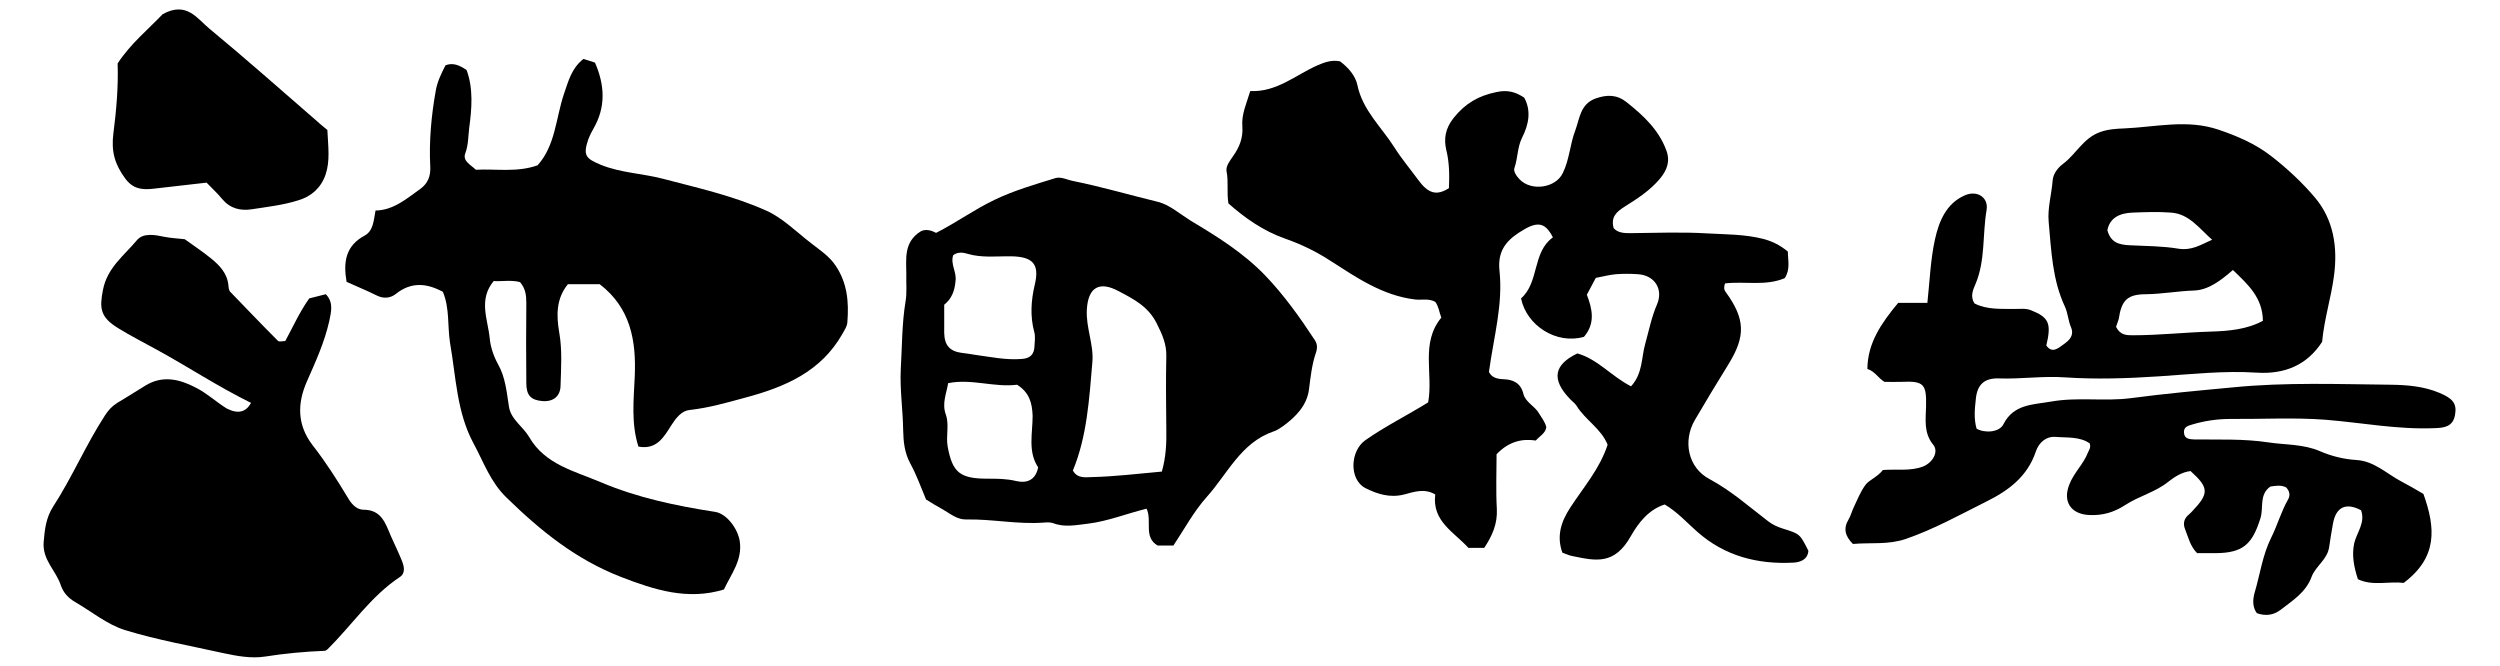
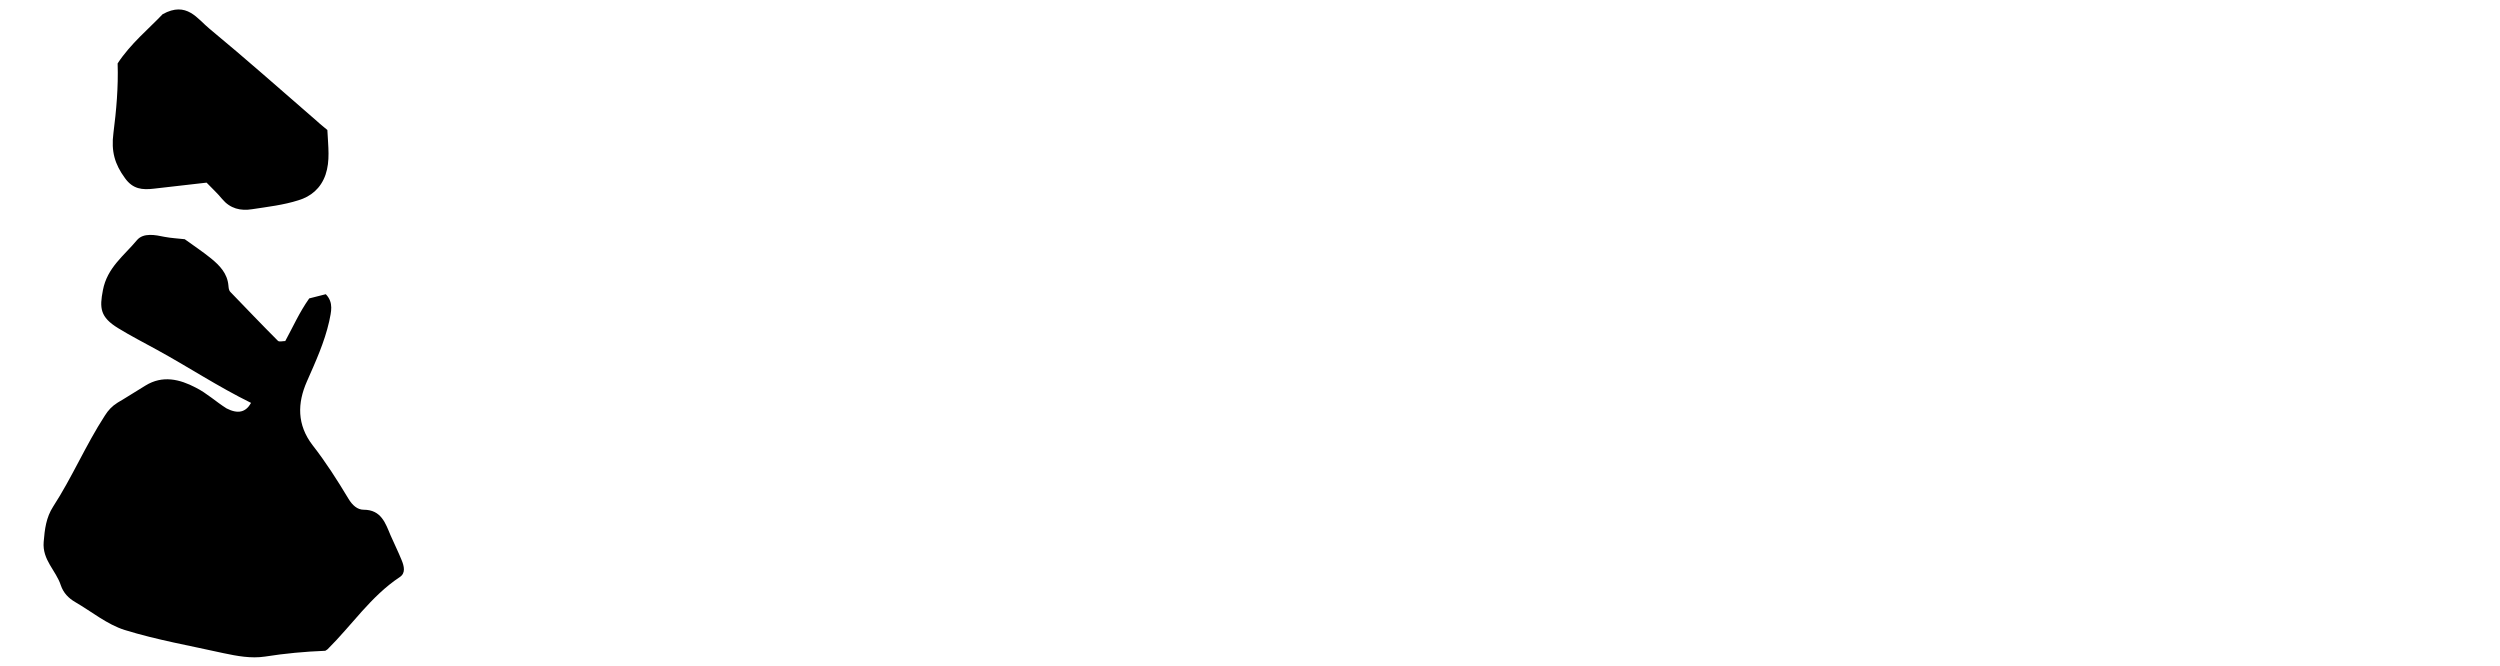
<svg xmlns="http://www.w3.org/2000/svg" version="1.1" id="レイヤー_1" x="0px" y="0px" viewBox="0 0 950 253" style="enable-background:new 0 0 950 253;" xml:space="preserve">
  <g>
    <g>
-       <path d="M715.5,178.6c5.4-0.4,10.4,0.5,15.2-1.3c3.6-1.4,6.1-5.5,4-8.2c-3.8-4.6-2.9-9.7-2.8-14.7c0.2-8.4-0.8-9.7-9.3-9.3    c-2.2,0.1-4.4,0-6.5,0c-2.4-1.4-3.6-4-6.5-4.9c0.1-9.9,5.3-17.4,11.7-25.1c3.4,0,7.2,0,11.1,0c0.9-8.4,1.2-16.5,2.9-24.2    c1.5-6.7,4.2-13.6,11.4-16.7c4.6-2,9,0.8,8.2,5.6c-1.6,9.3-0.4,19.1-4.2,28.1c-1,2.3-2.1,4.8-0.4,7.4c4.9,2.5,10.2,2,15.5,2.1    c2,0,4-0.3,6,0.5c6.8,2.7,7.8,5,5.8,13.4c2.3,3.2,4.6,0.9,6.5-0.4c2.1-1.5,4.2-3.3,2.9-6.5c-1.1-2.5-1.2-5.4-2.3-7.8    c-4.8-10.2-5.2-21.2-6.2-32.2c-0.5-5.3,1.1-10.5,1.5-15.8c0.2-2.5,1.8-4.7,3.9-6.3c5-3.7,7.7-9.8,14.1-12.1c3-1.1,6.3-1.3,9.1-1.4    c12-0.5,24-3.6,36,0.5c7.1,2.4,14,5.4,19.8,9.9c6.1,4.7,11.9,10.1,16.8,15.9c7,8.3,8.7,18.7,7.2,29.8c-1.1,8.3-3.7,16.3-4.5,25    c-5.7,8.8-14.2,12.4-24.9,11.7c-12.4-0.8-24.7,0.6-37,1.4c-12,0.8-24,1.2-35.8,0.4c-8.5-0.6-16.7,0.7-25.1,0.4    c-5.6-0.2-8.3,2.4-8.8,7.9c-0.4,3.7-0.8,7.4,0.3,11.2c3.1,1.8,8.7,1.4,10.2-1.7c3.9-7.7,11.3-7.4,18.1-8.6    c10.1-1.8,20.3,0,30.3-1.3c12.9-1.7,25.9-2.9,38.8-4.1c20.1-2,40.2-1.2,60.3-1c6,0.1,12.3,0.6,18.2,3.1c5,2.1,6.7,4,5.9,8.4    c-0.8,4.4-4,4.9-7.8,5c-14,0.6-27.7-2.1-41.5-3.2c-12-0.9-24-0.2-36-0.3c-5,0-9.8,0.7-14.5,2.1c-1.8,0.5-3.3,1-3.2,3    c0.1,2.5,2,2.6,4,2.7c9.3,0.1,18.7-0.3,28,1.1c6.6,1,13.4,0.6,19.8,3.4c4.4,1.9,9,3,13.7,3.3c6.8,0.4,11.5,5.2,17,8.1    c2.8,1.5,5.7,3.1,8.5,4.8c4.6,12.9,5.5,24-7.5,33.8c-5.6-0.7-11.8,1.3-17.4-1.4c-1.5-4.6-2.4-9.1-1.4-13.7c1-4.1,4.3-7.8,2.6-12.5    c-5.8-3.1-9.6-1.2-10.7,5.2c-0.5,2.9-1,5.7-1.4,8.6c-0.6,4.9-5.2,7.4-6.7,11.5c-2.2,5.9-7.1,8.9-11.6,12.4    c-2.8,2.2-5.9,2.6-9.2,1.4c-1.8-2.4-1.5-5.3-0.9-7.6c2.1-7,3-14.4,6.4-21.2c2.3-4.6,3.7-9.7,6.3-14.3c0.9-1.5,0.8-3.2-0.7-4.7    c-1.9-1-4.1-0.6-6-0.3c-4.3,3.1-2.5,8-3.7,11.9c-3.1,10-6.6,13.3-17,13.4c-2.4,0-4.8,0-7.1,0c-2.6-2.6-3.3-5.9-4.5-8.9    c-1-2.4-0.5-4.3,1.5-5.9c0.4-0.3,0.8-0.8,1.2-1.2c6.4-6.7,6.3-8.9-0.7-15.2c-3.2,0.4-5.8,2-8.5,4.1c-4.8,3.9-11.1,5.4-16.3,8.8    c-4.3,2.8-8.7,4.1-13.9,3.8c-6.8-0.4-9.9-5.1-7.4-11.5c1.7-4.5,5.4-7.8,7.1-12.2c0.4-1,1.2-1.8,0.7-3.5c-3.8-2.7-8.8-2.1-13.2-2.5    c-3.2-0.2-6.1,2-7.3,5.6c-3.2,9.5-10.3,14.8-19,19.1c-10,5-19.7,10.4-30.4,14.1c-6.8,2.3-13.4,1.3-20.1,1.9    c-2.9-2.9-3.8-5.8-1.6-9.4c0.8-1.4,1.2-3,1.9-4.5c1.4-2.9,2.6-6.1,4.6-8.7C710.3,182.4,713.5,181.2,715.5,178.6z M804.1,124.2    c1.6,3.2,4,3.2,6.4,3.2c9.9,0,19.8-1.1,29.7-1.4c6.6-0.2,13.7-0.8,19.7-4.1c-0.1-8.9-5.8-13.9-11.4-19.3    c-4.5,3.9-9.2,7.6-14.8,7.8c-6,0.2-12,1.3-18,1.4c-7.2,0-9.5,2.1-10.6,9.5C804.8,122.4,804.3,123.4,804.1,124.2z M840.6,91.1    c-4.9-4.3-8.7-9.8-15.5-10.3c-4.9-0.4-9.9-0.2-14.9,0c-4.6,0.2-8.5,1.9-9.4,6.7c1.3,4.7,4.4,5.5,8.5,5.7    c6.2,0.3,12.5,0.3,18.5,1.3C832.9,95.3,836.3,93,840.6,91.1z" />
-       <path d="M619.8,146.8c4.5-4.9,3.9-11,5.4-16.2c1.4-5,2.4-10.2,4.5-15c2.4-5.7-0.9-11-7.3-11.4c-2.8-0.2-5.6-0.2-8.3,0    c-2.5,0.2-5,0.9-7.7,1.4c-1.1,2-2.2,4.1-3.4,6.4c2.1,5.4,3.3,10.9-1.1,16c-10.5,3-21.8-4.3-23.9-14.6c7-6.2,4.2-17.5,12.1-23.2    c-3.1-6.1-6.2-6.2-12.9-1.8c-5.4,3.5-8.1,7.6-7.4,14.4c1.4,12.9-2.2,25.3-4,38.5c0.9,2,2.8,2.7,5.5,2.8c3.6,0.1,6.6,1.4,7.6,5.6    c0.8,3.2,4.4,4.6,6,7.5c1,1.7,2.3,3.2,2.7,5.2c-0.4,2.3-2.4,3.2-4,5c-5.3-0.8-10.3,0.4-14.9,5.2c0,6.5-0.3,13.7,0.1,20.8    c0.3,5.7-1.8,10.3-4.8,14.8c-1.9,0-3.7,0-6,0c-5.4-6-13.9-10.1-12.6-20.3c-4.2-2.5-8.3-0.9-11.8,0c-5.5,1.4-10.3-0.2-14.7-2.4    c-6.3-3.2-5.9-14.1-0.1-18.2c7.7-5.4,16.2-9.6,23.9-14.4c2-10.9-3-22.5,5-32.2c-0.8-2.1-1-4.3-2.3-6c-2.5-1.4-5.2-0.6-7.7-0.9    c-12.4-1.5-22.3-8.4-32.3-14.8c-5.4-3.5-11-6.2-17-8.3c-8.3-2.9-15.4-7.9-21.6-13.4c-0.7-4.4,0.1-8.3-0.7-12.1    c-0.4-2.1,1.3-4.1,2.5-5.9c2.4-3.4,3.8-6.9,3.5-11.2c-0.4-4.7,1.6-8.8,3-13.5c10,0.5,17.2-6.1,25.6-9.8c2.8-1.2,5.4-2.1,8.5-1.5    c3.1,2.3,5.9,5.5,6.6,9c2,9.6,9.1,15.9,14,23.6c2.7,4.3,6,8.2,9,12.3c3.9,5.4,7.1,6.3,11.8,3.3c0.2-4.8,0.2-9.6-1-14.5    c-1-4.2-0.4-8.2,2.8-12.2c4.4-5.5,9.4-8.4,16.2-9.8c4.1-0.9,7.1-0.2,10.6,2.1c2.7,4.9,1.8,10.1-0.8,15.2    c-1.8,3.6-1.6,7.7-2.9,11.5c-0.5,1.4,0.8,3.1,1.9,4.3c4.4,4.7,13.8,3.4,16.5-2.4c2.5-5.1,2.7-10.9,4.7-16.1    c1.7-4.6,1.9-10.1,7.8-12.2c4.3-1.5,8.1-1.5,11.8,1.5c6.3,5,12.1,10.4,15,18.2c1.6,4.3,0.2,7.7-2.5,10.9    c-3.7,4.4-8.5,7.5-13.3,10.5c-3,1.9-5.4,3.9-4.2,8.2c1.6,1.8,3.9,1.9,6.3,1.9c9.8-0.1,19.6-0.5,29.4,0.1    c7.1,0.4,14.2,0.3,21.2,2.1c3.4,0.9,6.4,2.4,9.3,4.8c0,3.3,1,6.8-1.2,10.1c-7.3,3.1-15.2,1.1-22.7,2c-0.4,1.3-0.5,2.3,0.3,3.3    c7.4,10.2,7.6,16.7,1.1,27.3c-4.4,7.1-8.7,14.2-12.9,21.4c-4.5,7.8-2.7,18,5.7,22.4c8.2,4.4,14.9,10.4,22.1,15.9    c1.8,1.4,3.6,2.2,5.8,2.9c6.5,2,6.4,2.1,9.6,8.4c-0.3,3.5-3.3,4.4-5.8,4.5c-13.5,0.7-26-2.5-36.4-11.7c-4-3.5-7.5-7.5-12.4-10.4    c-6,1.9-9.9,6.8-12.8,11.9c-6.3,11.3-13.5,9.5-22.3,7.7c-1.2-0.2-2.4-0.8-3.8-1.3c-2.2-6.2-0.6-11.6,3-17.1    c5-7.7,11.2-14.7,14.2-23.9c-2.4-6.1-8.5-9.4-11.8-14.8c-0.7-1.1-1.8-1.8-2.7-2.8c-6.9-7.3-5.9-12.8,3-17.1    C607.2,136.5,612.3,143,619.8,146.8z" />
-       <path d="M168.3,110.9c-6.1-3.3-12-3.9-17.9,0.8c-2,1.6-4.6,1.9-7.2,0.6c-3.8-1.9-7.8-3.5-11.5-5.2c-1.3-7.5-0.4-13.7,6.9-17.6    c3.3-1.8,3.4-5.8,4.1-9.5c6.8-0.1,11.8-4.5,17-8.2c2.9-2.1,4-4.9,3.8-8.5c-0.5-9.7,0.4-19.4,2.1-28.9c0.6-3.4,2.1-6.5,3.7-9.6    c2.9-1.1,5.3,0,8,1.8c2.6,7,2,14.6,1,22c-0.4,3.2-0.3,6.5-1.5,9.7c-1.1,2.9,2.1,4.3,4,6.2c7.8-0.4,15.7,1.1,23.5-1.7    c6.8-7.6,6.9-17.9,10-27.1c1.7-4.9,2.9-9.8,7.4-13.3c1.4,0.4,2.9,0.9,4.4,1.4c3.7,8.5,4.2,16.8-0.6,25.1c-0.7,1.2-1.4,2.6-1.9,3.9    c-2.1,6.2-1.2,7.4,4.9,9.9c7.5,3,15.6,3.2,23.3,5.2c13.3,3.5,26.8,6.5,39.3,12.1c6.3,2.8,11.5,8.1,17.1,12.4    c3.3,2.6,6.9,4.9,9.3,8.5c4.5,6.6,5.1,13.9,4.5,21.5c-0.1,1.7-1.1,3-1.9,4.5c-8.2,14.4-21.9,20.2-36.9,24.2    c-7,1.9-13.9,3.9-21.2,4.7c-3,0.3-5.1,3-6.9,5.8c-2.8,4.4-5.5,9.4-12.5,8.1c-2.8-8.7-1.8-17.7-1.4-26.6    c0.6-13.7-1.6-26.1-13.3-35.1c-3.9,0-8,0-12.1,0c-4.5,5.5-4.4,11.9-3.3,18.3c1.2,6.8,0.7,13.6,0.5,20.4c-0.1,3.7-2.6,6.1-7,5.7    c-4.2-0.4-6-2.1-6-6.8c-0.1-10.2-0.1-20.3,0-30.5c0-2.9-0.3-5.5-2.4-7.9c-3.3-0.9-6.8-0.2-10-0.4c-5.9,7.1-2.2,14.6-1.5,21.8    c0.3,3.3,1.5,6.8,3.1,9.7c2.9,5.1,3.3,10.6,4.2,16.2c0.7,4.9,5.4,7.6,7.7,11.6c6,10.4,17.2,12.9,27.1,17.1    c13.9,5.9,28.6,9,43.5,11.3c4.6,0.7,8.7,6.6,9.4,11.1c1.1,7.2-3.2,12.4-6,18.4c-13.7,4.2-26.3,0.2-39.2-4.8    c-17-6.6-30.5-17.5-43.4-30.1c-6.2-6-8.7-13.5-12.5-20.5c-6.5-12-6.7-25.4-9-38.4C170,123.5,170.9,117.2,168.3,110.9z" />
      <path d="M95.4,153.1c-12.6-6.2-23.9-13.7-35.8-20.2c-4.9-2.7-10-5.3-14.7-8.2c-6.9-4.2-7.1-7.7-5.8-14.4c1.6-8.6,8.1-13.2,12.9-19    c2.5-3,7.1-2,10.5-1.3c2.6,0.5,5.1,0.6,7.7,0.9c3.3,2.4,6.8,4.7,10,7.3c3.3,2.7,6.2,5.7,6.6,10.3c0.1,0.9,0.1,1.8,0.8,2.5    c6,6.2,11.9,12.4,18,18.5c0.5,0.5,1.8,0.1,2.8,0.1c2.9-5.3,5.3-10.8,9.1-16.2c1.6-0.4,3.8-1,6.3-1.6c3.1,3.2,2,6.8,1.3,10.3    c-1.8,8-5.2,15.4-8.5,22.9c-3.6,8.2-3.8,16.4,2.2,24.2c5,6.4,9.4,13.3,13.6,20.3c1.5,2.5,3.4,4.2,5.8,4.2c6.7,0,8.3,5.2,10.2,9.7    c1.4,3.2,2.9,6.2,4.2,9.4c1,2.4,1.6,5-0.7,6.5c-11,7.3-18.2,18.3-27.4,27.4c-0.2,0.2-0.6,0.4-0.9,0.6c-7.7,0.3-15.3,1-22.9,2.2    c-5.3,0.8-10.6-0.2-15.8-1.3c-12.5-2.8-25.2-5-37.5-8.8c-6.7-2.1-12.6-7-18.8-10.6c-2.6-1.5-4.5-3.5-5.5-6.4    c-1.8-5.6-7.1-9.6-6.5-16.5c0.4-4.8,0.9-9.2,3.6-13.4c7.2-11.1,12.4-23.4,19.6-34.5c1.3-2.1,2.8-3.7,4.9-5    c3.6-2.1,7.1-4.4,10.6-6.5c6.5-4,13-2.4,19.1,0.8c4.2,2.1,7.7,5.4,11.7,7.9C90.4,157.4,93.4,156.7,95.4,153.1z" />
-       <path d="M351.9,189.8c-2-4.8-3.7-9.5-6-13.7c-2.2-4.1-2.6-8.2-2.7-12.7c-0.1-7.7-1.3-15.5-0.9-23.2c0.5-8.5,0.4-17.1,1.8-25.6    c0.6-3.3,0.2-6.8,0.3-10.2c0-6-1.1-12.4,5.5-16.5c1.7-0.9,3.8-0.5,5.8,0.6c7.7-3.9,14.7-9,22.3-12.6c7.3-3.5,15.2-5.8,23-8.2    c2.2-0.7,4.6,0.7,6.9,1.1c10.8,2.2,21.4,5.3,32.1,7.9c4.4,1.1,8.2,4.5,12.2,7c10.2,6.1,20.2,12.3,28.5,20.9    c7.2,7.5,13.2,15.9,18.9,24.6c1,1.5,1.1,3,0.4,5c-1.5,4.4-2,9.2-2.6,13.9c-0.8,6-5,10.3-9.8,13.8c-1.2,0.8-2.4,1.7-3.8,2.1    c-12.3,4.3-17.3,16-25.2,24.8c-5,5.6-8.5,12.2-12.7,18.5c-1.9,0-3.9,0-6,0c-5.5-3.2-2-9.4-4.2-14c-7.7,1.9-14.8,4.8-22.3,5.7    c-4.4,0.5-8.8,1.5-13.2-0.2c-1.1-0.4-2.6-0.3-3.8-0.2c-9.8,0.7-19.4-1.4-29.2-1.2c-3.5,0.1-6.1-2.2-8.9-3.8    C356.1,192.4,354.1,191.2,351.9,189.8z M441.5,179.2c1.6-5.6,1.8-10.9,1.7-16.2c-0.1-9.2-0.2-18.5,0-27.7    c0.1-4.6-1.6-8.3-3.6-12.3c-3.2-6.5-8.7-9.3-14.6-12.4c-7.3-3.9-11.5-1.4-12,7c-0.4,6.9,2.7,13.4,2.1,20c-1.2,14-2,28.1-7.4,41.2    c1.7,3.2,5.1,2.5,7,2.5C423.7,181.1,432.5,180,441.5,179.2z M358.8,115.8c0,4.1,0,7.4,0,10.7c0.1,4.7,2.1,7,6.7,7.6    c1.6,0.2,3.2,0.4,4.8,0.7c6,0.8,11.9,2.1,18,1.6c3.1-0.2,4.7-1.7,4.8-4.8c0.1-1.8,0.4-3.8-0.1-5.5c-1.6-6-1.2-11.9,0.2-17.9    c1.9-7.8-0.7-10.6-8.7-10.8c-5.7-0.1-11.4,0.7-17-1c-1.6-0.5-3.7-0.7-5.3,0.6c-1.1,3.4,1.4,6.4,0.9,9.8    C362.8,110.4,361.7,113.5,358.8,115.8z M386.5,146.2c-8.7,1.1-17.4-2.4-26.2-0.6c-0.7,4.1-2.4,7.7-0.9,11.9    c1.4,3.9,0,8.1,0.7,12.1c1.8,10,4.7,12.3,15.2,12.3c3.6,0,7.2,0,10.9,0.9c3.8,0.9,7.3-0.2,8.3-5.2c-4-6-2.1-13-2.1-19.6    C392.2,153.1,391.2,149.2,386.5,146.2z" />
      <path d="M124.4,49.4c0.3,6.4,1.1,11.7-0.7,17c-1.8,5.2-5.6,8.3-10.3,9.7c-5.6,1.8-11.7,2.5-17.6,3.4c-4.4,0.7-8.3-0.2-11.4-3.9    c-1.7-2.1-3.8-4-5.9-6.2c-6.7,0.8-13.4,1.5-20.1,2.3c-4.3,0.5-7.9,0.2-10.9-4c-3.9-5.3-5.3-10.2-4.4-17.1    c1.1-8.6,1.9-17.5,1.6-26.5c4.9-7.5,11.9-13.2,17.1-18.7C71,0.3,75,7.2,79.7,11c13.8,11.4,27.2,23.3,40.7,35    C121.9,47.4,123.5,48.6,124.4,49.4z" />
    </g>
  </g>
</svg>